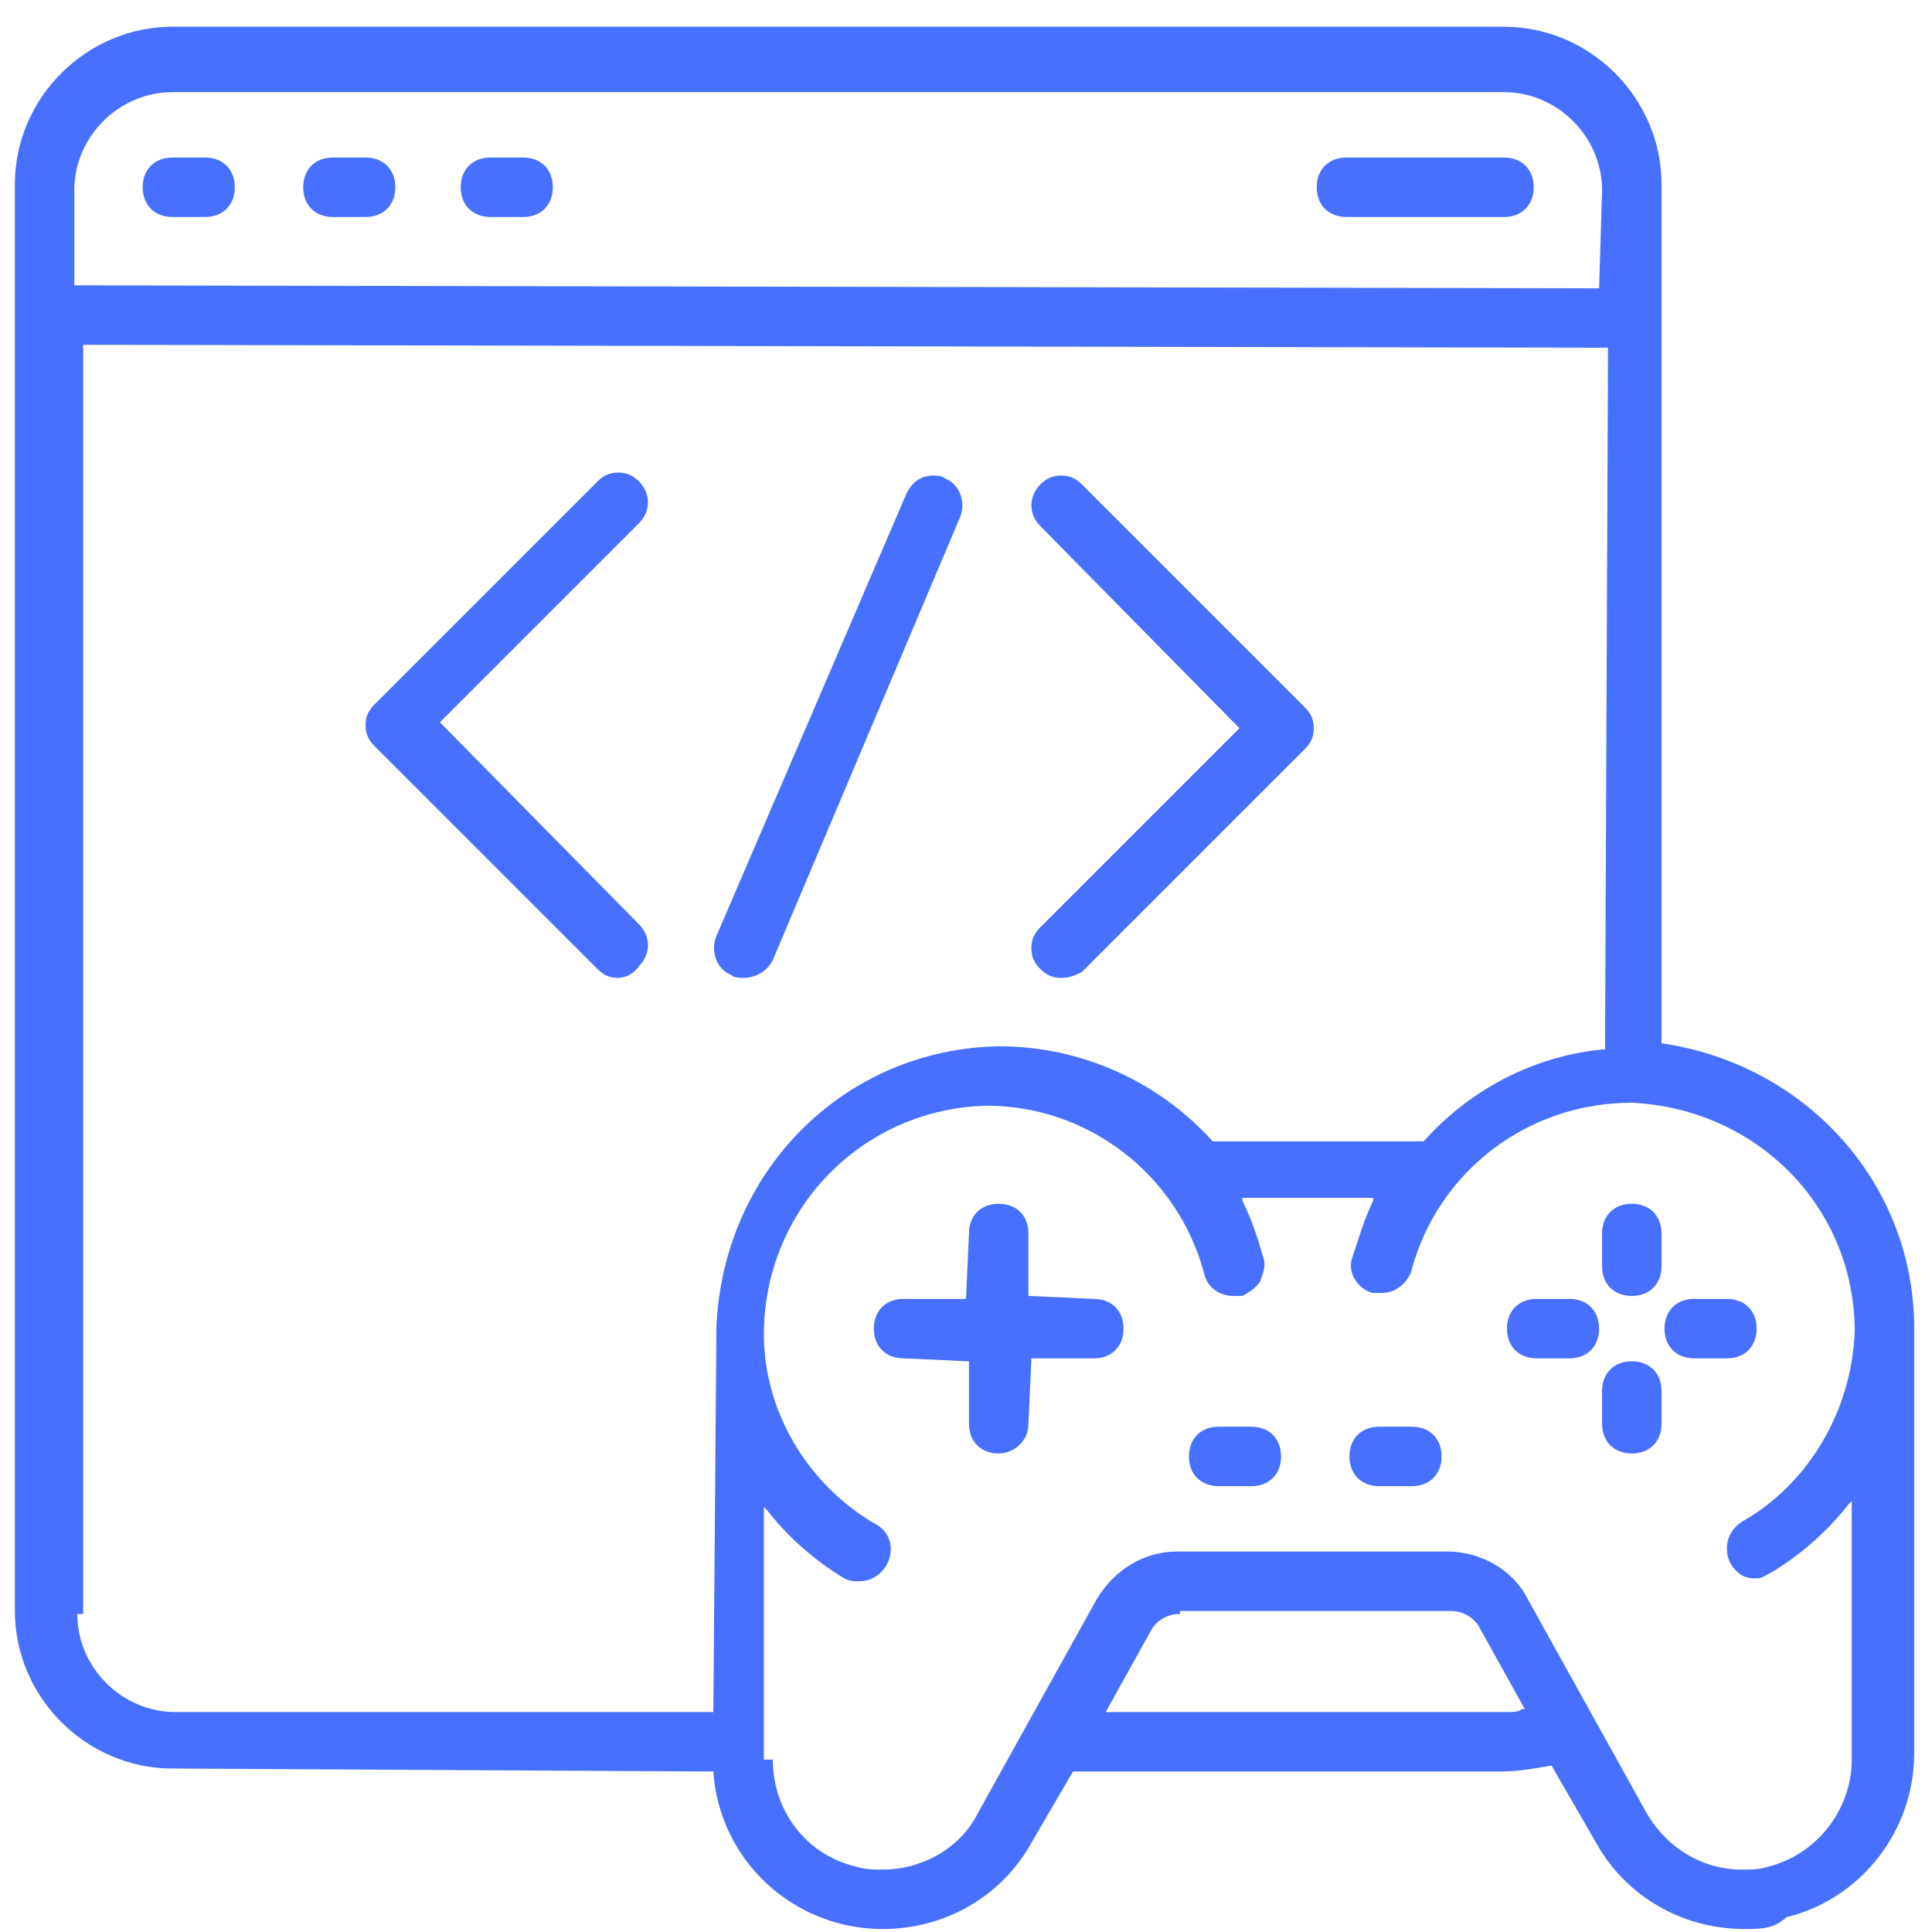
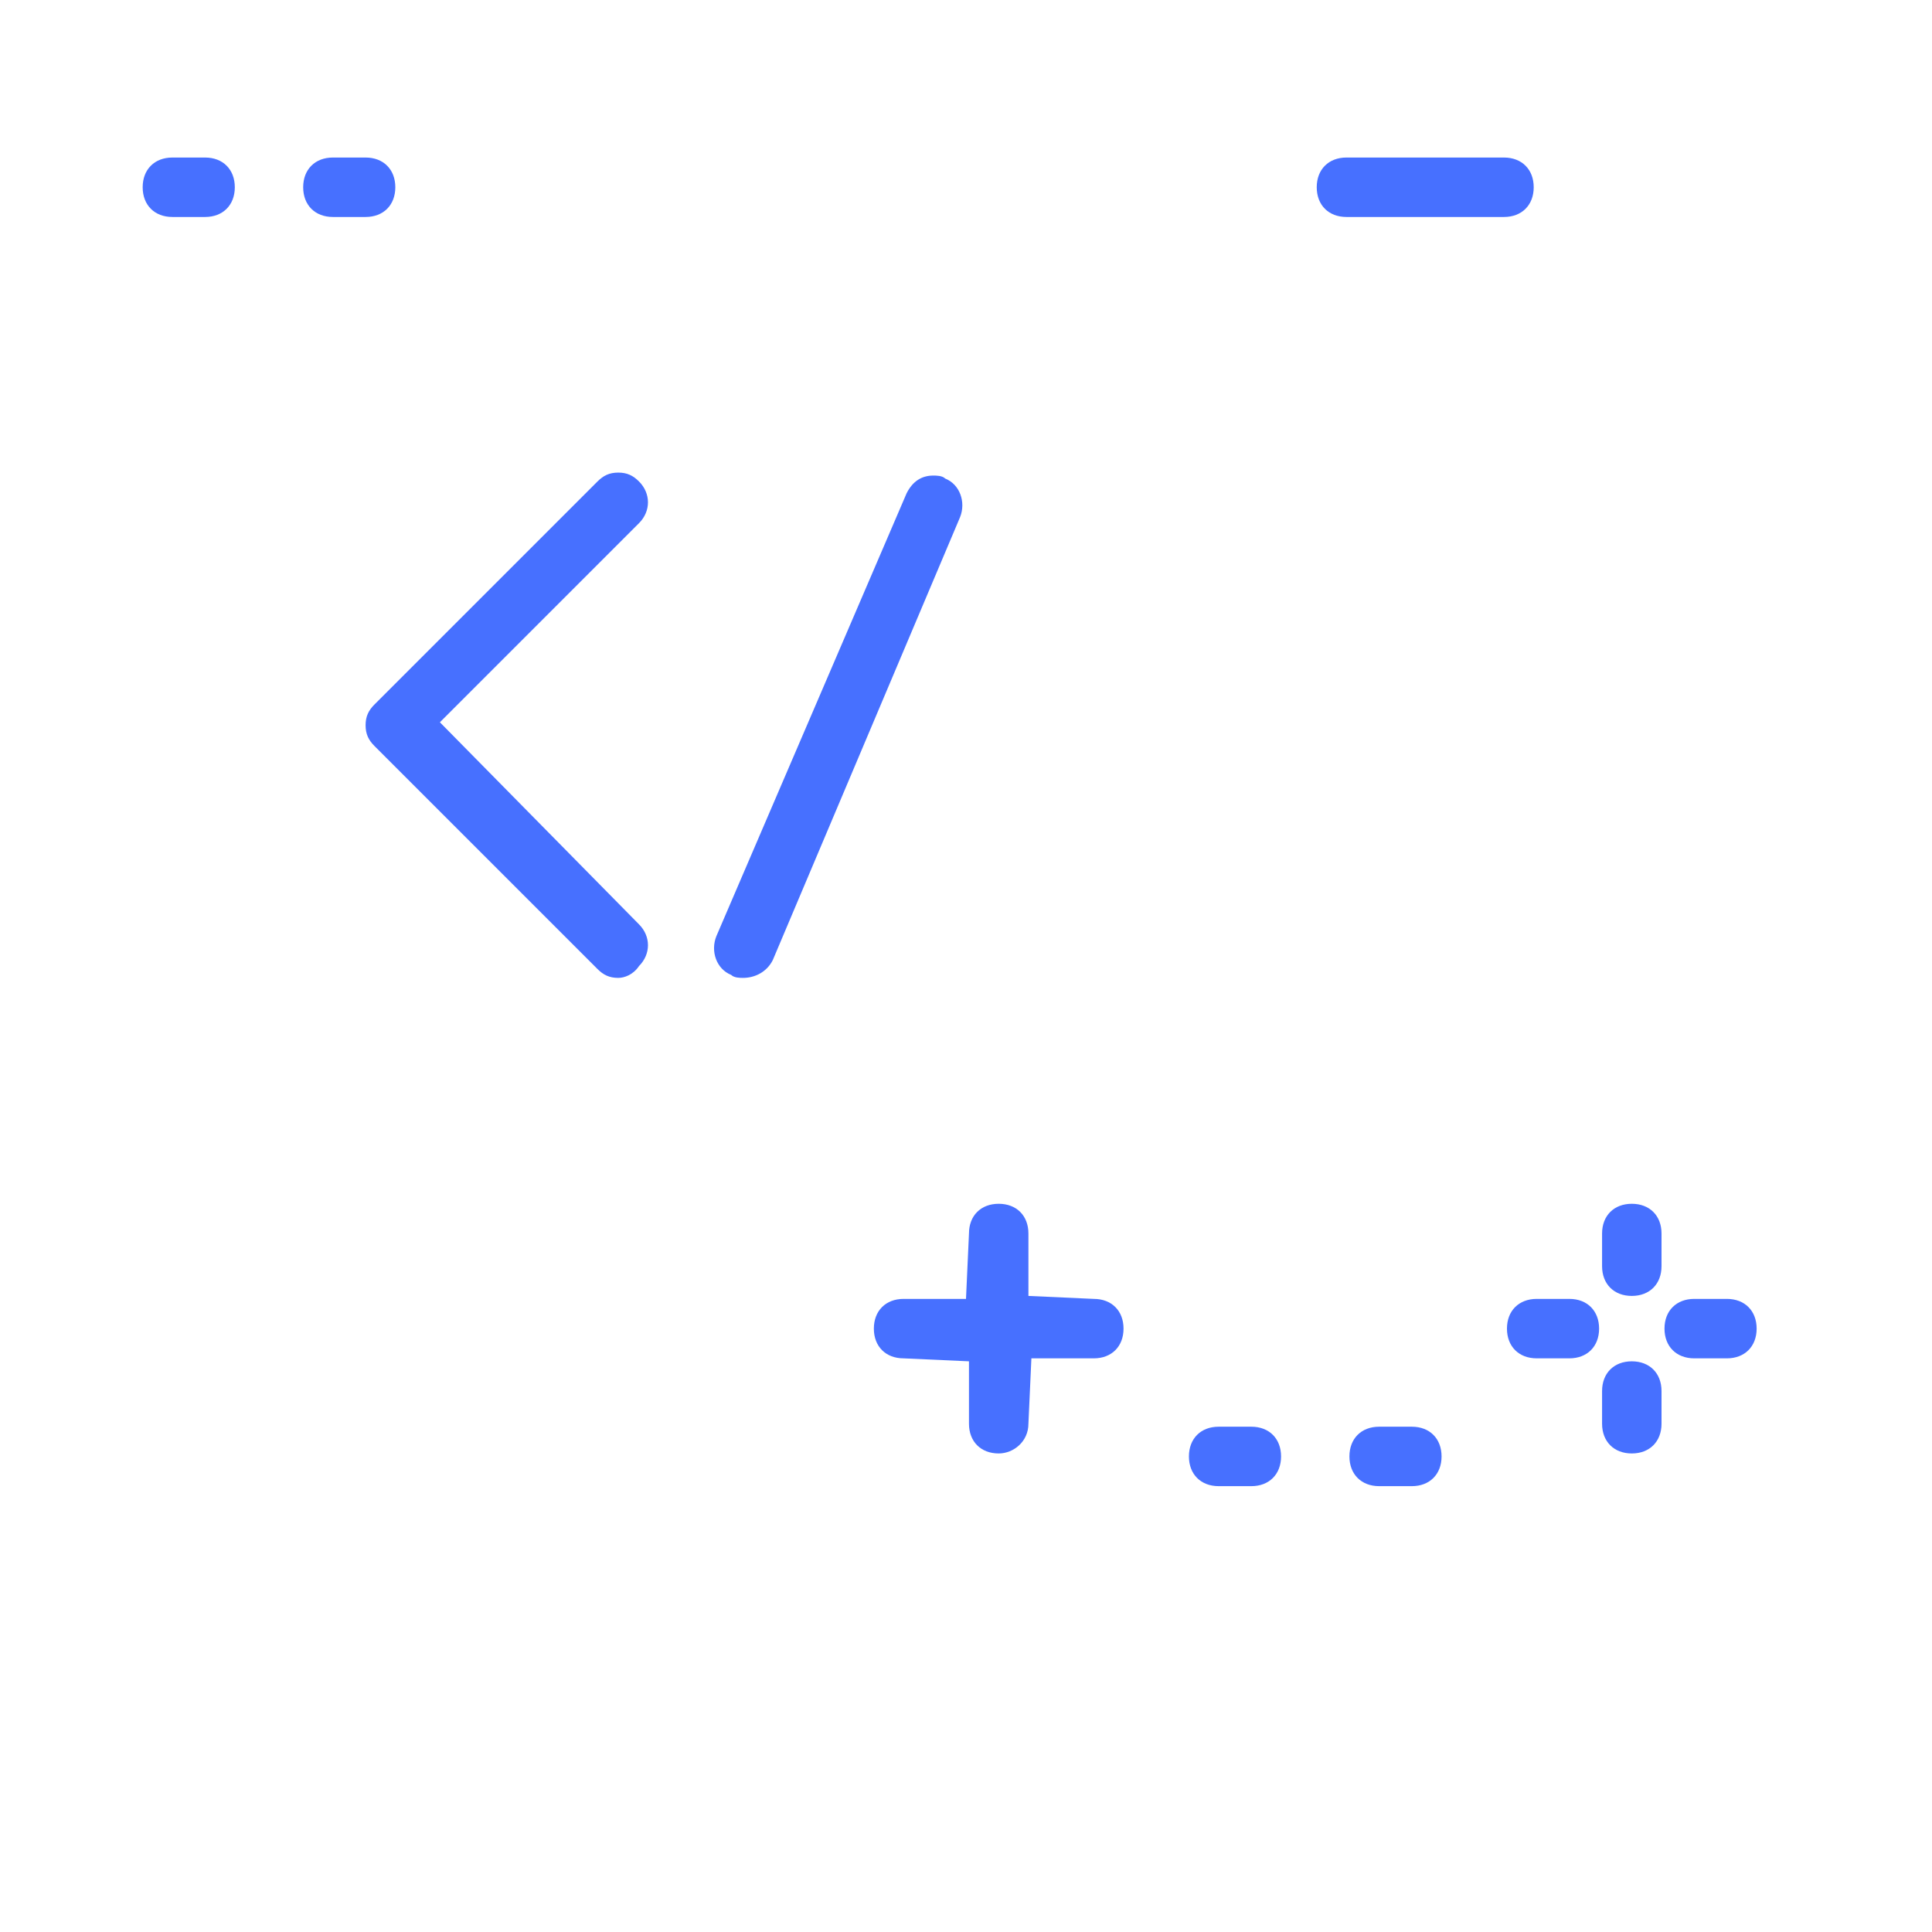
<svg xmlns="http://www.w3.org/2000/svg" width="65" height="65" viewBox="0 0 65 65" fill="none">
  <path d="M54.9 43.6C54.3 43.6 53.9 43.2 53.9 42.6V41.5C53.9 40.9 54.3 40.5 54.9 40.5C55.5 40.5 55.9 40.9 55.9 41.5V42.6C55.9 43.2 55.5 43.6 54.9 43.6Z" fill="#4770FF" />
  <path d="M51.7 45.7C51.1 45.7 50.7 45.3 50.7 44.7C50.7 44.1 51.1 43.7 51.7 43.7H52.8C53.4 43.7 53.8 44.1 53.8 44.7C53.8 45.3 53.4 45.7 52.8 45.7H51.7Z" fill="#4770FF" />
  <path d="M54.9 48.9C54.3 48.9 53.9 48.5 53.9 47.9V46.8C53.9 46.2 54.3 45.8 54.9 45.8C55.5 45.8 55.9 46.2 55.9 46.8V47.9C55.9 48.5 55.5 48.9 54.9 48.9Z" fill="#4770FF" />
  <path d="M57 45.7C56.4 45.7 56 45.3 56 44.7C56 44.1 56.4 43.7 57 43.7H58.1C58.7 43.7 59.1 44.1 59.1 44.7C59.1 45.3 58.7 45.7 58.1 45.7H57Z" fill="#4770FF" />
  <path d="M33.6 48.9C33 48.9 32.6 48.5 32.6 47.9V45.8L30.4 45.7C29.8 45.7 29.4 45.3 29.4 44.7C29.4 44.1 29.8 43.7 30.4 43.7H32.5L32.6 41.5C32.6 40.9 33 40.5 33.6 40.5C34.2 40.5 34.6 40.9 34.6 41.5V43.6L36.8 43.7C37.4 43.7 37.8 44.1 37.8 44.7C37.8 45.3 37.4 45.7 36.8 45.7H34.7L34.6 47.9C34.6 48.5 34.1 48.9 33.6 48.9Z" fill="#4770FF" />
  <path d="M41 50C40.4 50 40 49.6 40 49C40 48.4 40.4 48 41 48H42.1C42.7 48 43.1 48.4 43.1 49C43.1 49.6 42.7 50 42.1 50H41Z" fill="#4770FF" />
  <path d="M46.4 50C45.8 50 45.4 49.6 45.4 49C45.4 48.4 45.8 48 46.4 48H47.5C48.1 48 48.5 48.4 48.5 49C48.5 49.6 48.1 50 47.5 50H46.4Z" fill="#4770FF" />
-   <path d="M58.7 64.9C56.6 64.9 54.7 63.8 53.7 62L52.2 59.4C51.6 59.5 51.1 59.6 50.5 59.6H36.1L34.7 62C33.7 63.8 31.8 64.9 29.7 64.9C26.7 64.9 24.2 62.6 24 59.6L5.8 59.5C2.9 59.5 0.5 57.1 0.5 54.2V6.2C0.5 3.3 2.9 0.9 5.8 0.9H50.6C53.5 0.9 55.9 3.3 55.9 6.2V35.1C60.7 35.8 64.3 39.7 64.4 44.5V44.6V59C64.4 61.6 62.6 63.9 60.1 64.5C59.7 64.9 59.2 64.9 58.7 64.9ZM26 59.2C26 60.9 27.1 62.4 28.8 62.8C29.1 62.9 29.4 62.9 29.7 62.9C31 62.9 32.3 62.2 32.9 61L36.9 53.8C37.5 52.8 38.5 52.2 39.6 52.2H48.7C49.8 52.2 50.9 52.8 51.4 53.8L55.4 61C56.1 62.2 57.3 62.9 58.6 62.9C58.9 62.9 59.2 62.9 59.5 62.8C61.1 62.4 62.3 60.9 62.3 59.2V50.5L62.2 50.6C61.5 51.5 60.6 52.3 59.6 52.9C59.4 53 59.3 53.1 59.1 53.1C58.9 53.1 58.8 53.1 58.6 53C58.3 52.8 58.1 52.5 58.1 52.1C58.1 51.7 58.3 51.4 58.6 51.2C60.9 49.9 62.3 47.4 62.4 44.8C62.4 40.6 59.1 37.3 54.9 37.1C51.4 37.1 48.4 39.4 47.5 42.7C47.4 43.1 47 43.5 46.5 43.5C46.4 43.5 46.3 43.5 46.2 43.5C45.7 43.4 45.3 42.8 45.5 42.3C45.7 41.7 45.9 41 46.2 40.4V40.3H41.8V40.4C42.1 41 42.3 41.6 42.5 42.3C42.6 42.6 42.5 42.8 42.4 43.1C42.3 43.3 42 43.5 41.8 43.6C41.7 43.6 41.6 43.6 41.5 43.6C41 43.6 40.6 43.3 40.5 42.8C39.6 39.5 36.6 37.2 33.2 37.2C29 37.3 25.7 40.7 25.7 44.9C25.7 47.5 27.2 50 29.5 51.3C30 51.6 30.1 52.2 29.8 52.7C29.6 53 29.3 53.2 28.9 53.2C28.7 53.2 28.6 53.2 28.4 53.1C27.4 52.5 26.5 51.7 25.8 50.8L25.7 50.7V59.2H26ZM39.7 54.3C39.3 54.3 38.9 54.5 38.7 54.9L37.2 57.6H50.7C50.9 57.6 51.1 57.6 51.2 57.5H51.3L49.8 54.8C49.6 54.4 49.2 54.2 48.8 54.2H39.7V54.3ZM2.6 54.3C2.6 56.1 4.1 57.6 5.9 57.6H24L24.1 45V44.8V44.7C24.3 39.4 28.4 35.3 33.6 35.2C36.4 35.2 39 36.4 40.8 38.4H47.9C49.5 36.6 51.7 35.5 54 35.3L54.1 11.7L2.8 11.6V54.3H2.6ZM5.8 3.1C4 3.1 2.5 4.6 2.5 6.4V9.6L53.8 9.7L53.9 6.4C53.9 4.6 52.4 3.1 50.6 3.1H5.8Z" fill="#4770FF" />
  <path d="M5.8 7.3C5.2 7.3 4.8 6.9 4.8 6.3C4.8 5.7 5.2 5.3 5.8 5.3H6.9C7.5 5.3 7.9 5.7 7.9 6.3C7.9 6.9 7.5 7.3 6.9 7.3H5.8Z" fill="#4770FF" />
  <path d="M11.2 7.3C10.6 7.3 10.2 6.9 10.2 6.3C10.2 5.7 10.6 5.3 11.2 5.3H12.3C12.9 5.3 13.3 5.7 13.3 6.3C13.3 6.9 12.9 7.3 12.3 7.3H11.2Z" fill="#4770FF" />
-   <path d="M16.5 7.3C15.9 7.3 15.5 6.9 15.5 6.3C15.5 5.7 15.9 5.3 16.5 5.3H17.6C18.2 5.3 18.6 5.7 18.6 6.3C18.6 6.9 18.2 7.3 17.6 7.3H16.5Z" fill="#4770FF" />
  <path d="M45.3 7.3C44.7 7.3 44.3 6.9 44.3 6.3C44.3 5.7 44.7 5.3 45.3 5.3H50.6C51.2 5.3 51.6 5.7 51.6 6.3C51.6 6.9 51.2 7.3 50.6 7.3H45.3Z" fill="#4770FF" />
  <path d="M20.8 32.9C20.5 32.9 20.3 32.8 20.1 32.6L12.6 25.1C12.4 24.9 12.3 24.7 12.3 24.4C12.3 24.1 12.4 23.9 12.6 23.7L20.1 16.2C20.3 16 20.5 15.9 20.8 15.9C21.1 15.9 21.3 16 21.5 16.2C21.9 16.6 21.9 17.2 21.5 17.6L14.8 24.3L21.5 31.1C21.9 31.5 21.9 32.1 21.5 32.5C21.3 32.8 21 32.9 20.8 32.9Z" fill="#4770FF" />
-   <path d="M35.7 32.9C35.4 32.9 35.2 32.8 35 32.6C34.8 32.4 34.7 32.2 34.7 31.9C34.7 31.6 34.8 31.4 35 31.2L41.7 24.5L35 17.7C34.6 17.3 34.6 16.7 35 16.3C35.2 16.1 35.4 16 35.7 16C36 16 36.2 16.1 36.4 16.3L43.9 23.8C44.1 24 44.2 24.2 44.2 24.5C44.2 24.8 44.1 25 43.9 25.2L36.4 32.7C36.2 32.8 36 32.9 35.7 32.9Z" fill="#4770FF" />
  <path d="M25 32.9C24.9 32.9 24.7 32.9 24.6 32.8C24.1 32.6 23.9 32 24.1 31.5L30.5 16.6C30.7 16.2 31 16 31.4 16C31.5 16 31.7 16 31.8 16.1C32.3 16.3 32.5 16.9 32.3 17.4L26 32.3C25.8 32.7 25.4 32.9 25 32.9Z" fill="#4770FF" />
</svg>